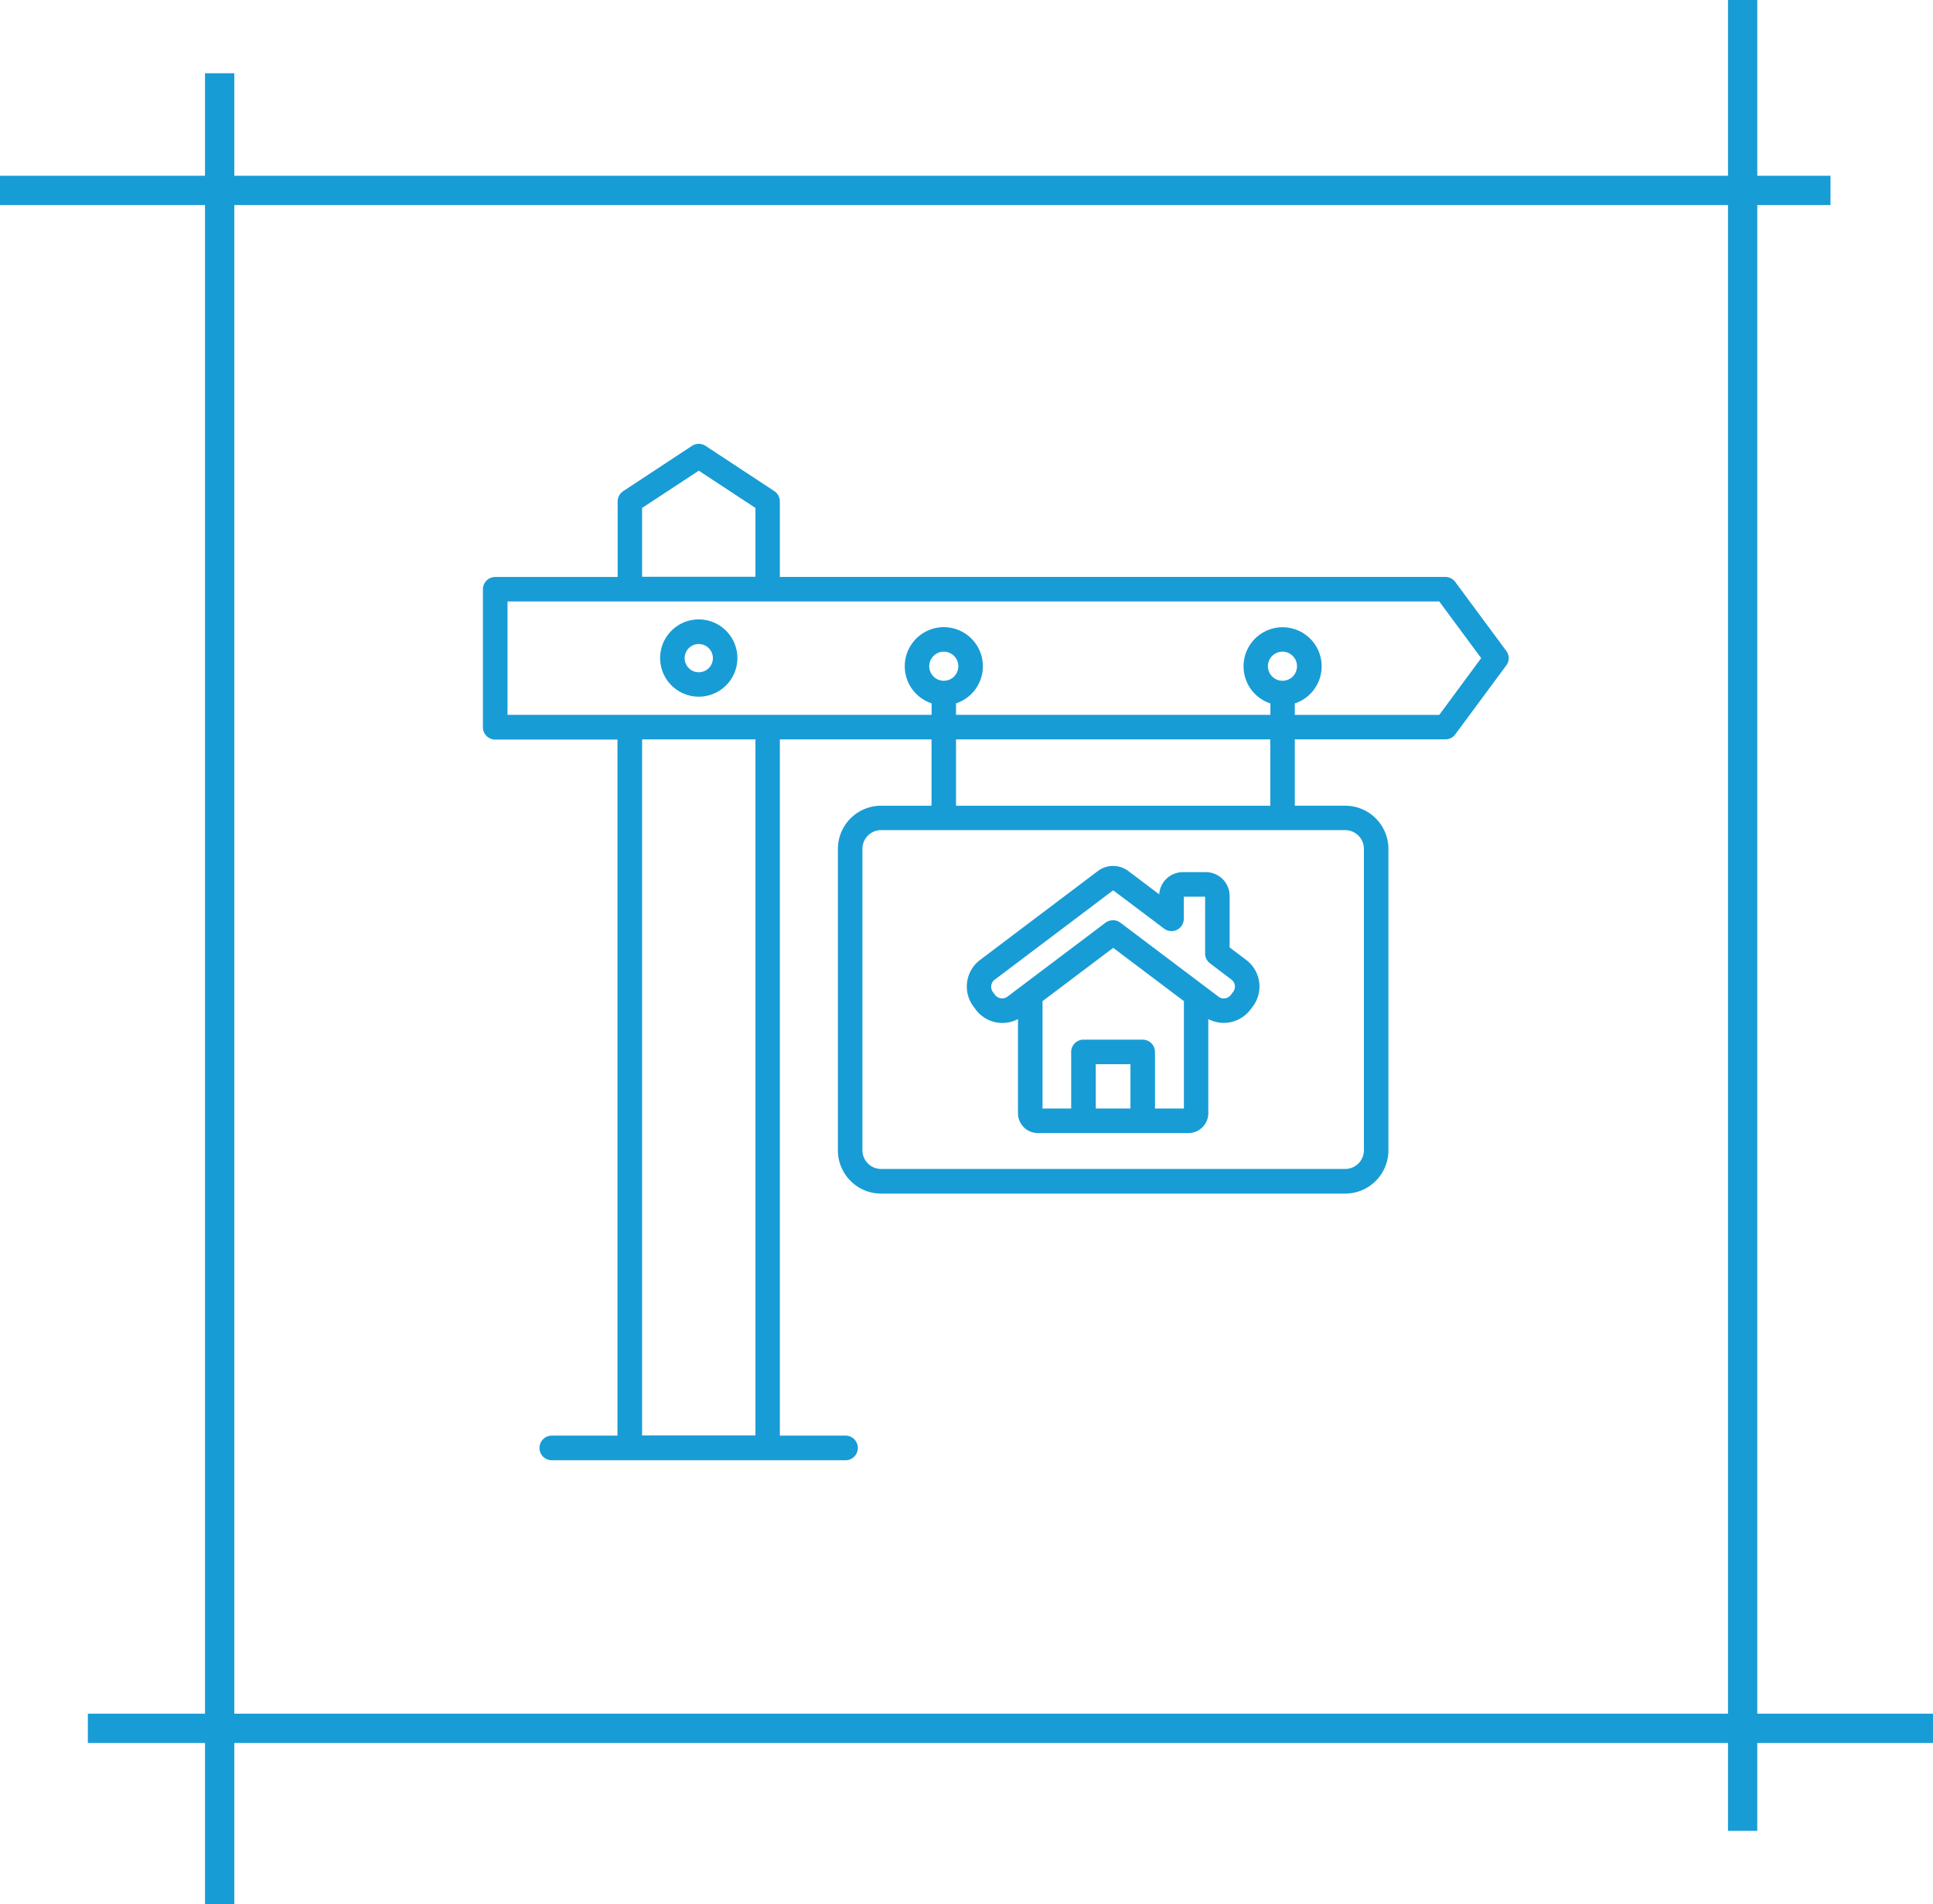
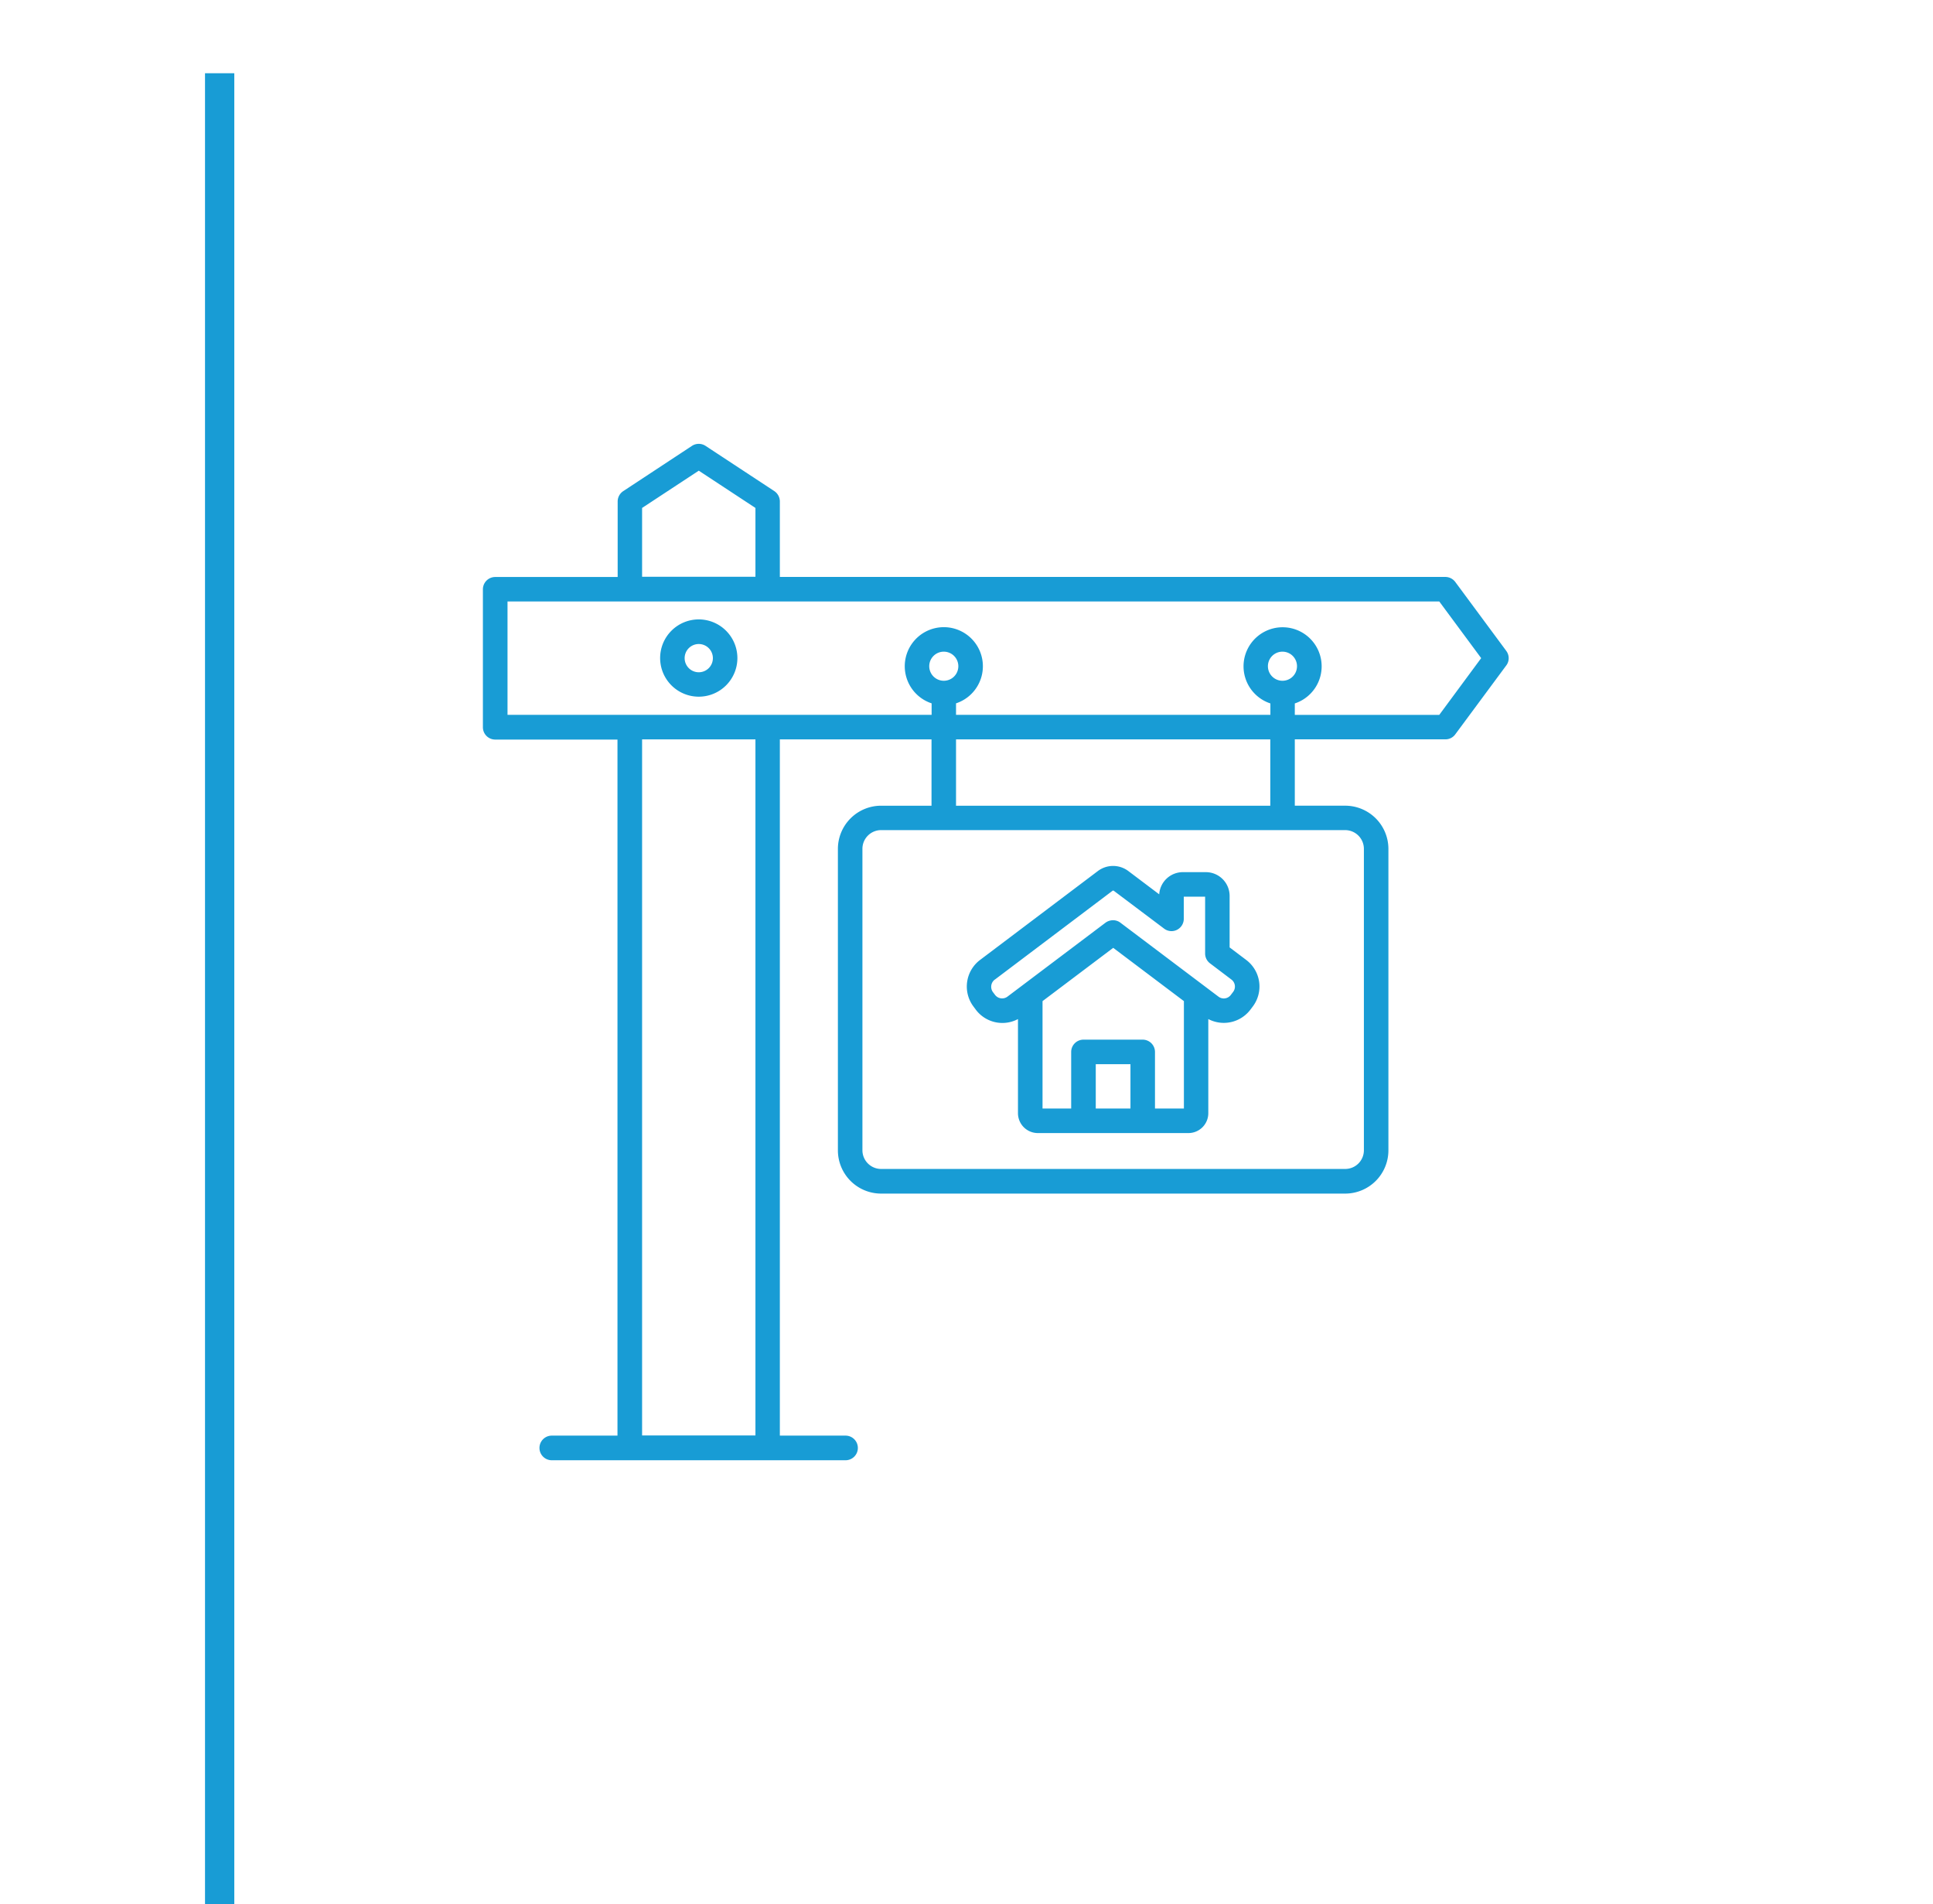
<svg xmlns="http://www.w3.org/2000/svg" id="Component_20_1" data-name="Component 20 – 1" width="132" height="130" viewBox="0 0 132 130">
  <path id="Path_1" data-name="Path 1" d="M69.88,14.131,66.4,9.428a.848.848,0,0,0-.674-.341H20.278V3.927a.857.857,0,0,0-.377-.7L15.2.136a.847.847,0,0,0-.92,0l-4.7,3.095a.847.847,0,0,0-.377.7v5.16H.841A.841.841,0,0,0,0,9.935v9.414a.841.841,0,0,0,.841.841H9.19V67.713H4.675a.841.841,0,0,0,0,1.681H24.793a.841.841,0,0,0,0-1.681H20.278V20.176H30.635v4.53H27.192a2.952,2.952,0,0,0-2.95,2.95V48.238a2.952,2.952,0,0,0,2.95,2.95H58.885a2.952,2.952,0,0,0,2.95-2.95V27.655a2.952,2.952,0,0,0-2.95-2.95H55.443v-4.53H65.727a.828.828,0,0,0,.674-.341l3.479-4.7a.826.826,0,0,0,0-1M10.871,4.376l3.87-2.544,3.87,2.544v4.7h-7.74ZM18.6,67.7H10.871V20.176h7.74V67.7ZM60.161,27.648V48.23a1.276,1.276,0,0,1-1.268,1.276h-31.7a1.277,1.277,0,0,1-1.276-1.276V27.648a1.277,1.277,0,0,1,1.276-1.276H58.885a1.282,1.282,0,0,1,1.276,1.276m-6.392-2.942H32.309v-4.53h21.46Zm11.538-6.2H55.443v-.783a2.667,2.667,0,1,0-1.667,0V18.5H32.309v-.783a2.667,2.667,0,1,0-1.667,0V18.5H1.681v-7.74H65.307l2.863,3.87ZM54.6,16.175a.993.993,0,1,1,.993-.993.99.99,0,0,1-.993.993m-23.127,0a.993.993,0,1,1,.993-.993.99.99,0,0,1-.993.993m2.189,22.46a2.269,2.269,0,0,0,2.877.638V45.7A1.358,1.358,0,0,0,37.9,47.056H48.181A1.358,1.358,0,0,0,49.536,45.7V39.272a2.278,2.278,0,0,0,2.877-.645l.159-.21a2.269,2.269,0,0,0-.449-3.182l-1.131-.855V30.865a1.625,1.625,0,0,0-1.623-1.623H47.8a1.619,1.619,0,0,0-1.616,1.515l-2.095-1.58a1.729,1.729,0,0,0-2.109,0l-8.03,6.059a2.275,2.275,0,0,0-.449,3.182Zm10.559,6.747h-2.37V42.353h2.37Zm1.674,0V41.519a.841.841,0,0,0-.841-.841H41.013a.841.841,0,0,0-.841.841v3.863H38.216V38.048l4.827-3.638,4.827,3.638v7.334ZM34.962,36.576l8.03-6.059a.076.076,0,0,1,.094,0L46.521,33.1a.835.835,0,0,0,.877.08.846.846,0,0,0,.464-.746V30.916h1.457V34.8a.838.838,0,0,0,.333.667l1.464,1.109a.6.6,0,0,1,.116.841l-.159.21a.6.6,0,0,1-.841.116l-6.7-5.051a.82.82,0,0,0-.507-.167.884.884,0,0,0-.507.167l-6.7,5.051a.608.608,0,0,1-.841-.116l-.159-.21a.617.617,0,0,1,.138-.841M14.741,11.986a2.638,2.638,0,1,0,2.638,2.638,2.643,2.643,0,0,0-2.638-2.638m0,3.609a.964.964,0,1,1,.964-.964.963.963,0,0,1-.964.964" transform="translate(32.976 30.303)" fill="#189cd5" />
  <g id="Group_47" data-name="Group 47" transform="translate(461.5 -177.5)">
    <line id="Line_25" data-name="Line 25" y2="125" transform="translate(-446.5 182.5)" fill="none" stroke="#189cd5" stroke-width="2" />
-     <line id="Line_26" data-name="Line 26" x2="125" transform="translate(-461.5 190.5)" fill="none" stroke="#189cd5" stroke-width="2" />
-     <line id="Line_27" data-name="Line 27" y2="125" transform="translate(-342.5 177.5)" fill="none" stroke="#189cd5" stroke-width="2" />
-     <line id="Line_28" data-name="Line 28" x1="126" transform="translate(-455.5 295.5)" fill="none" stroke="#189cd5" stroke-width="2" />
  </g>
</svg>